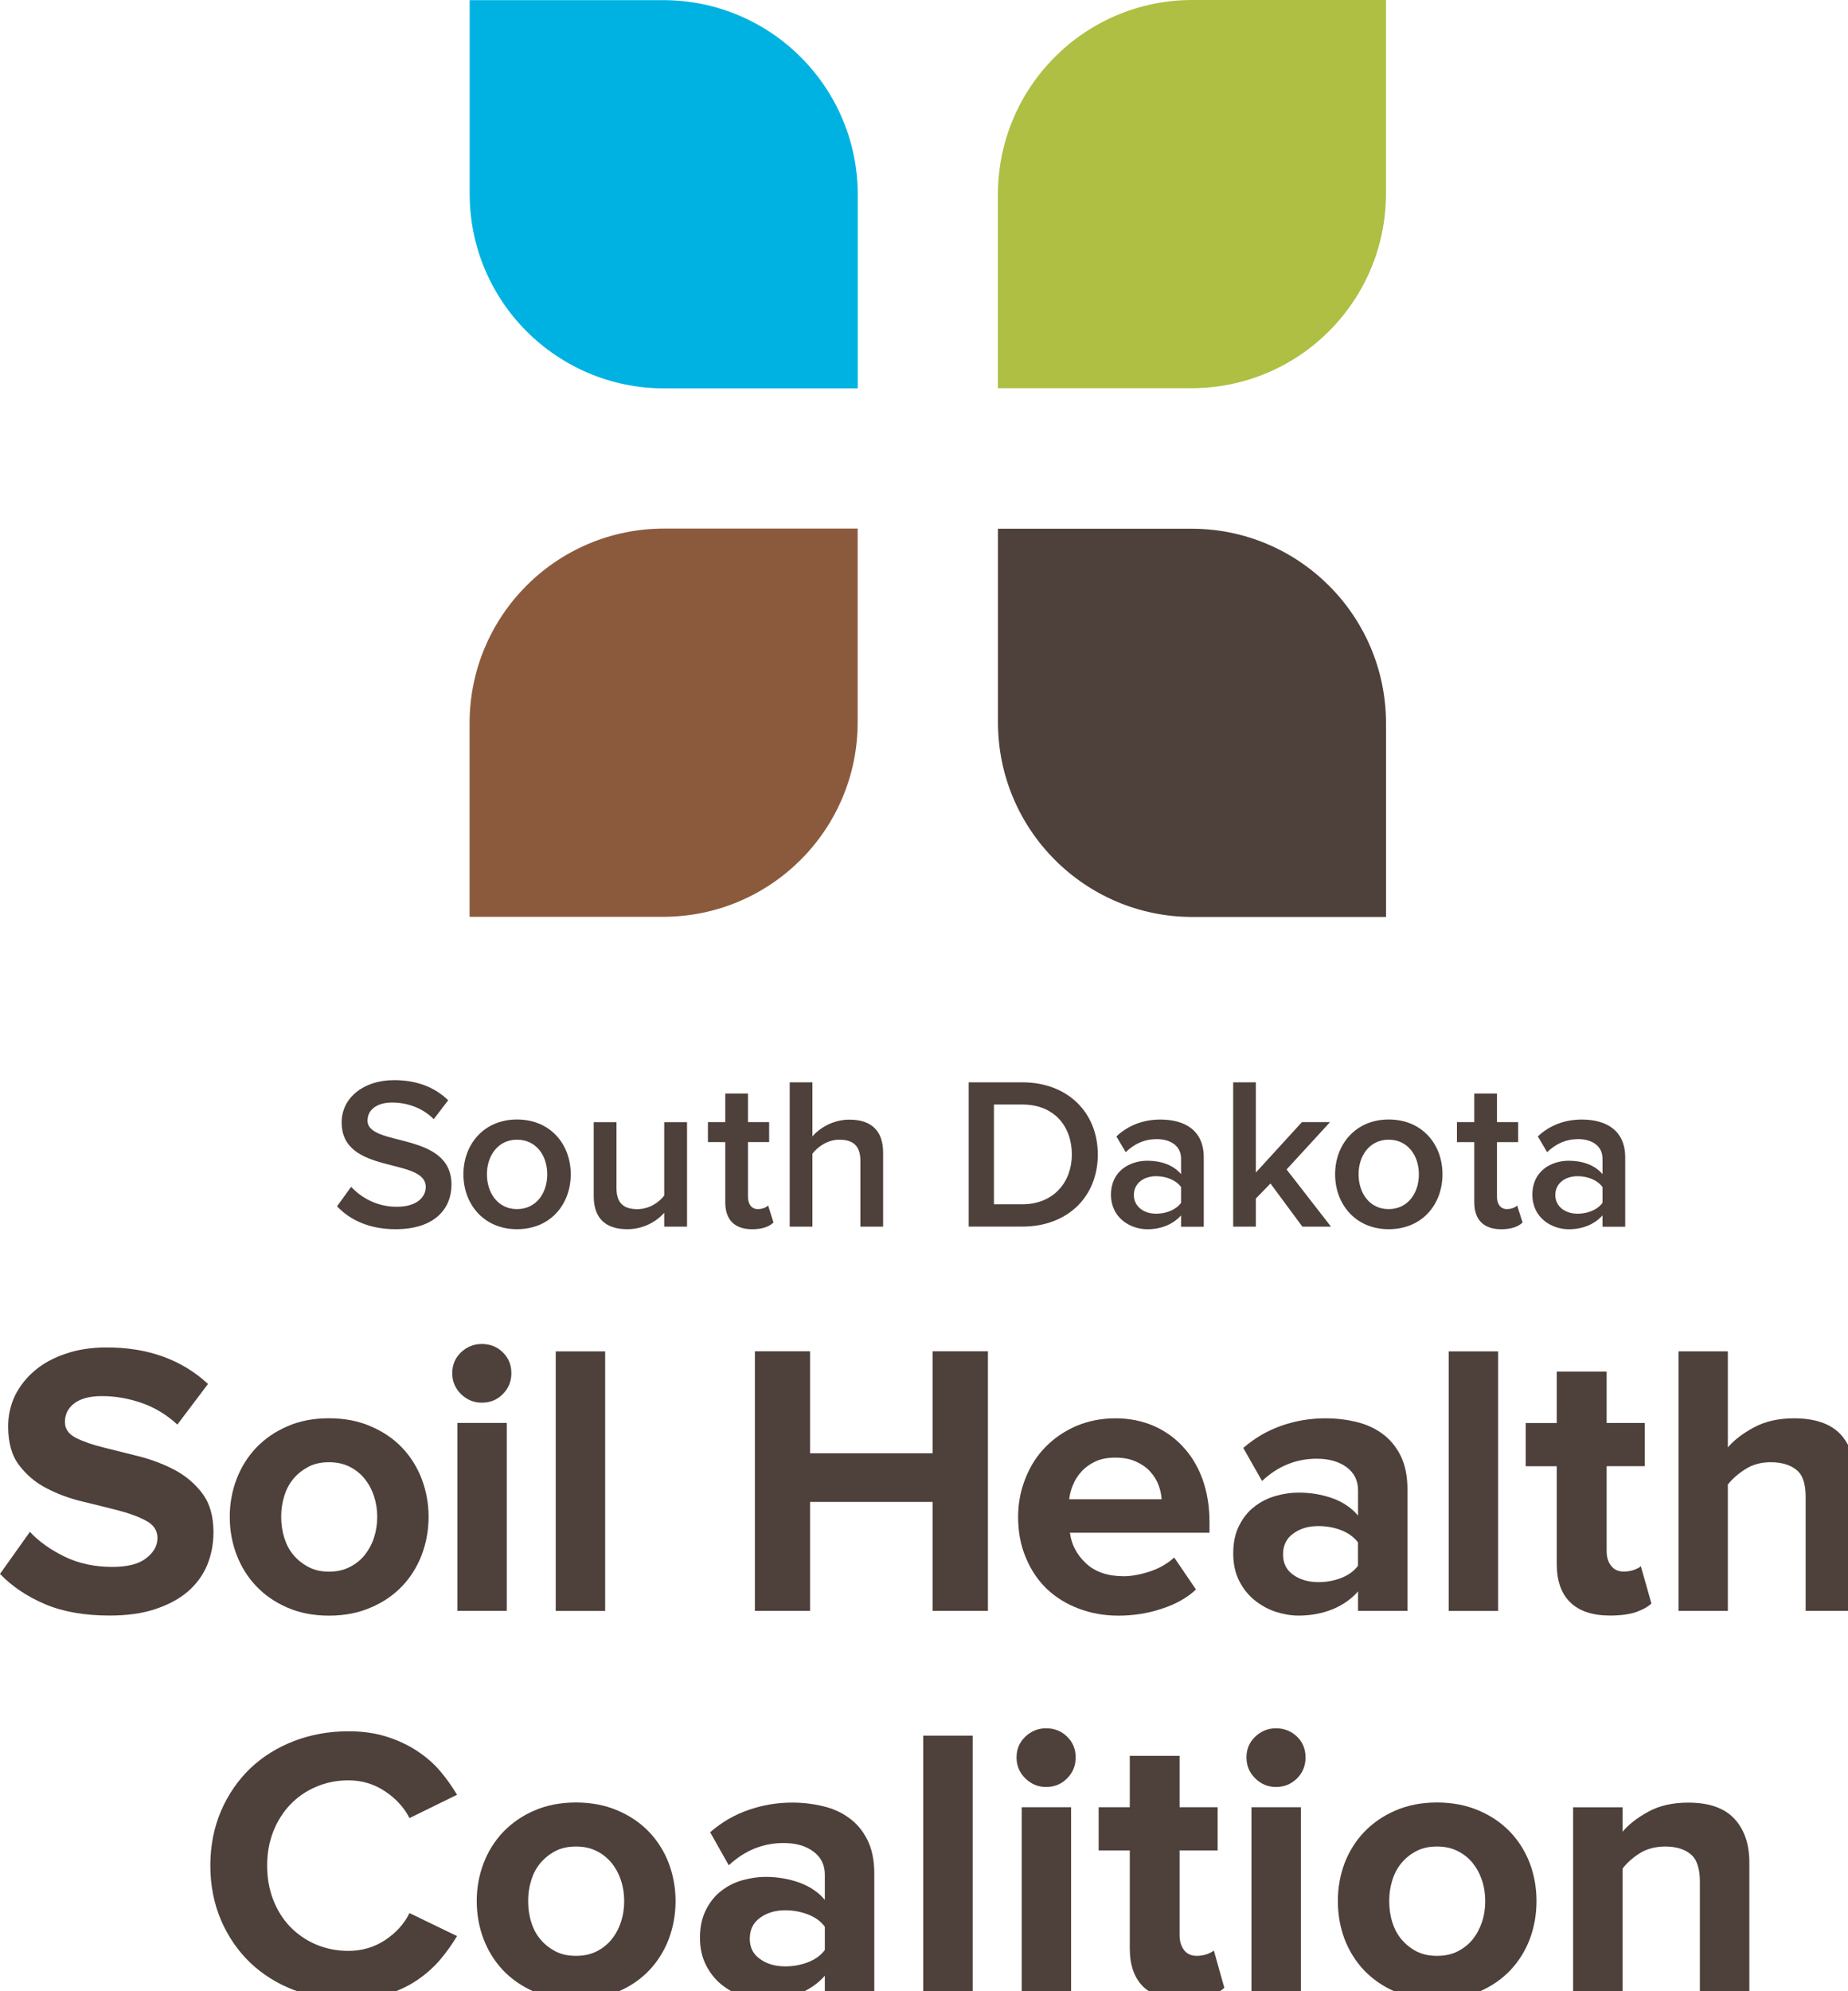
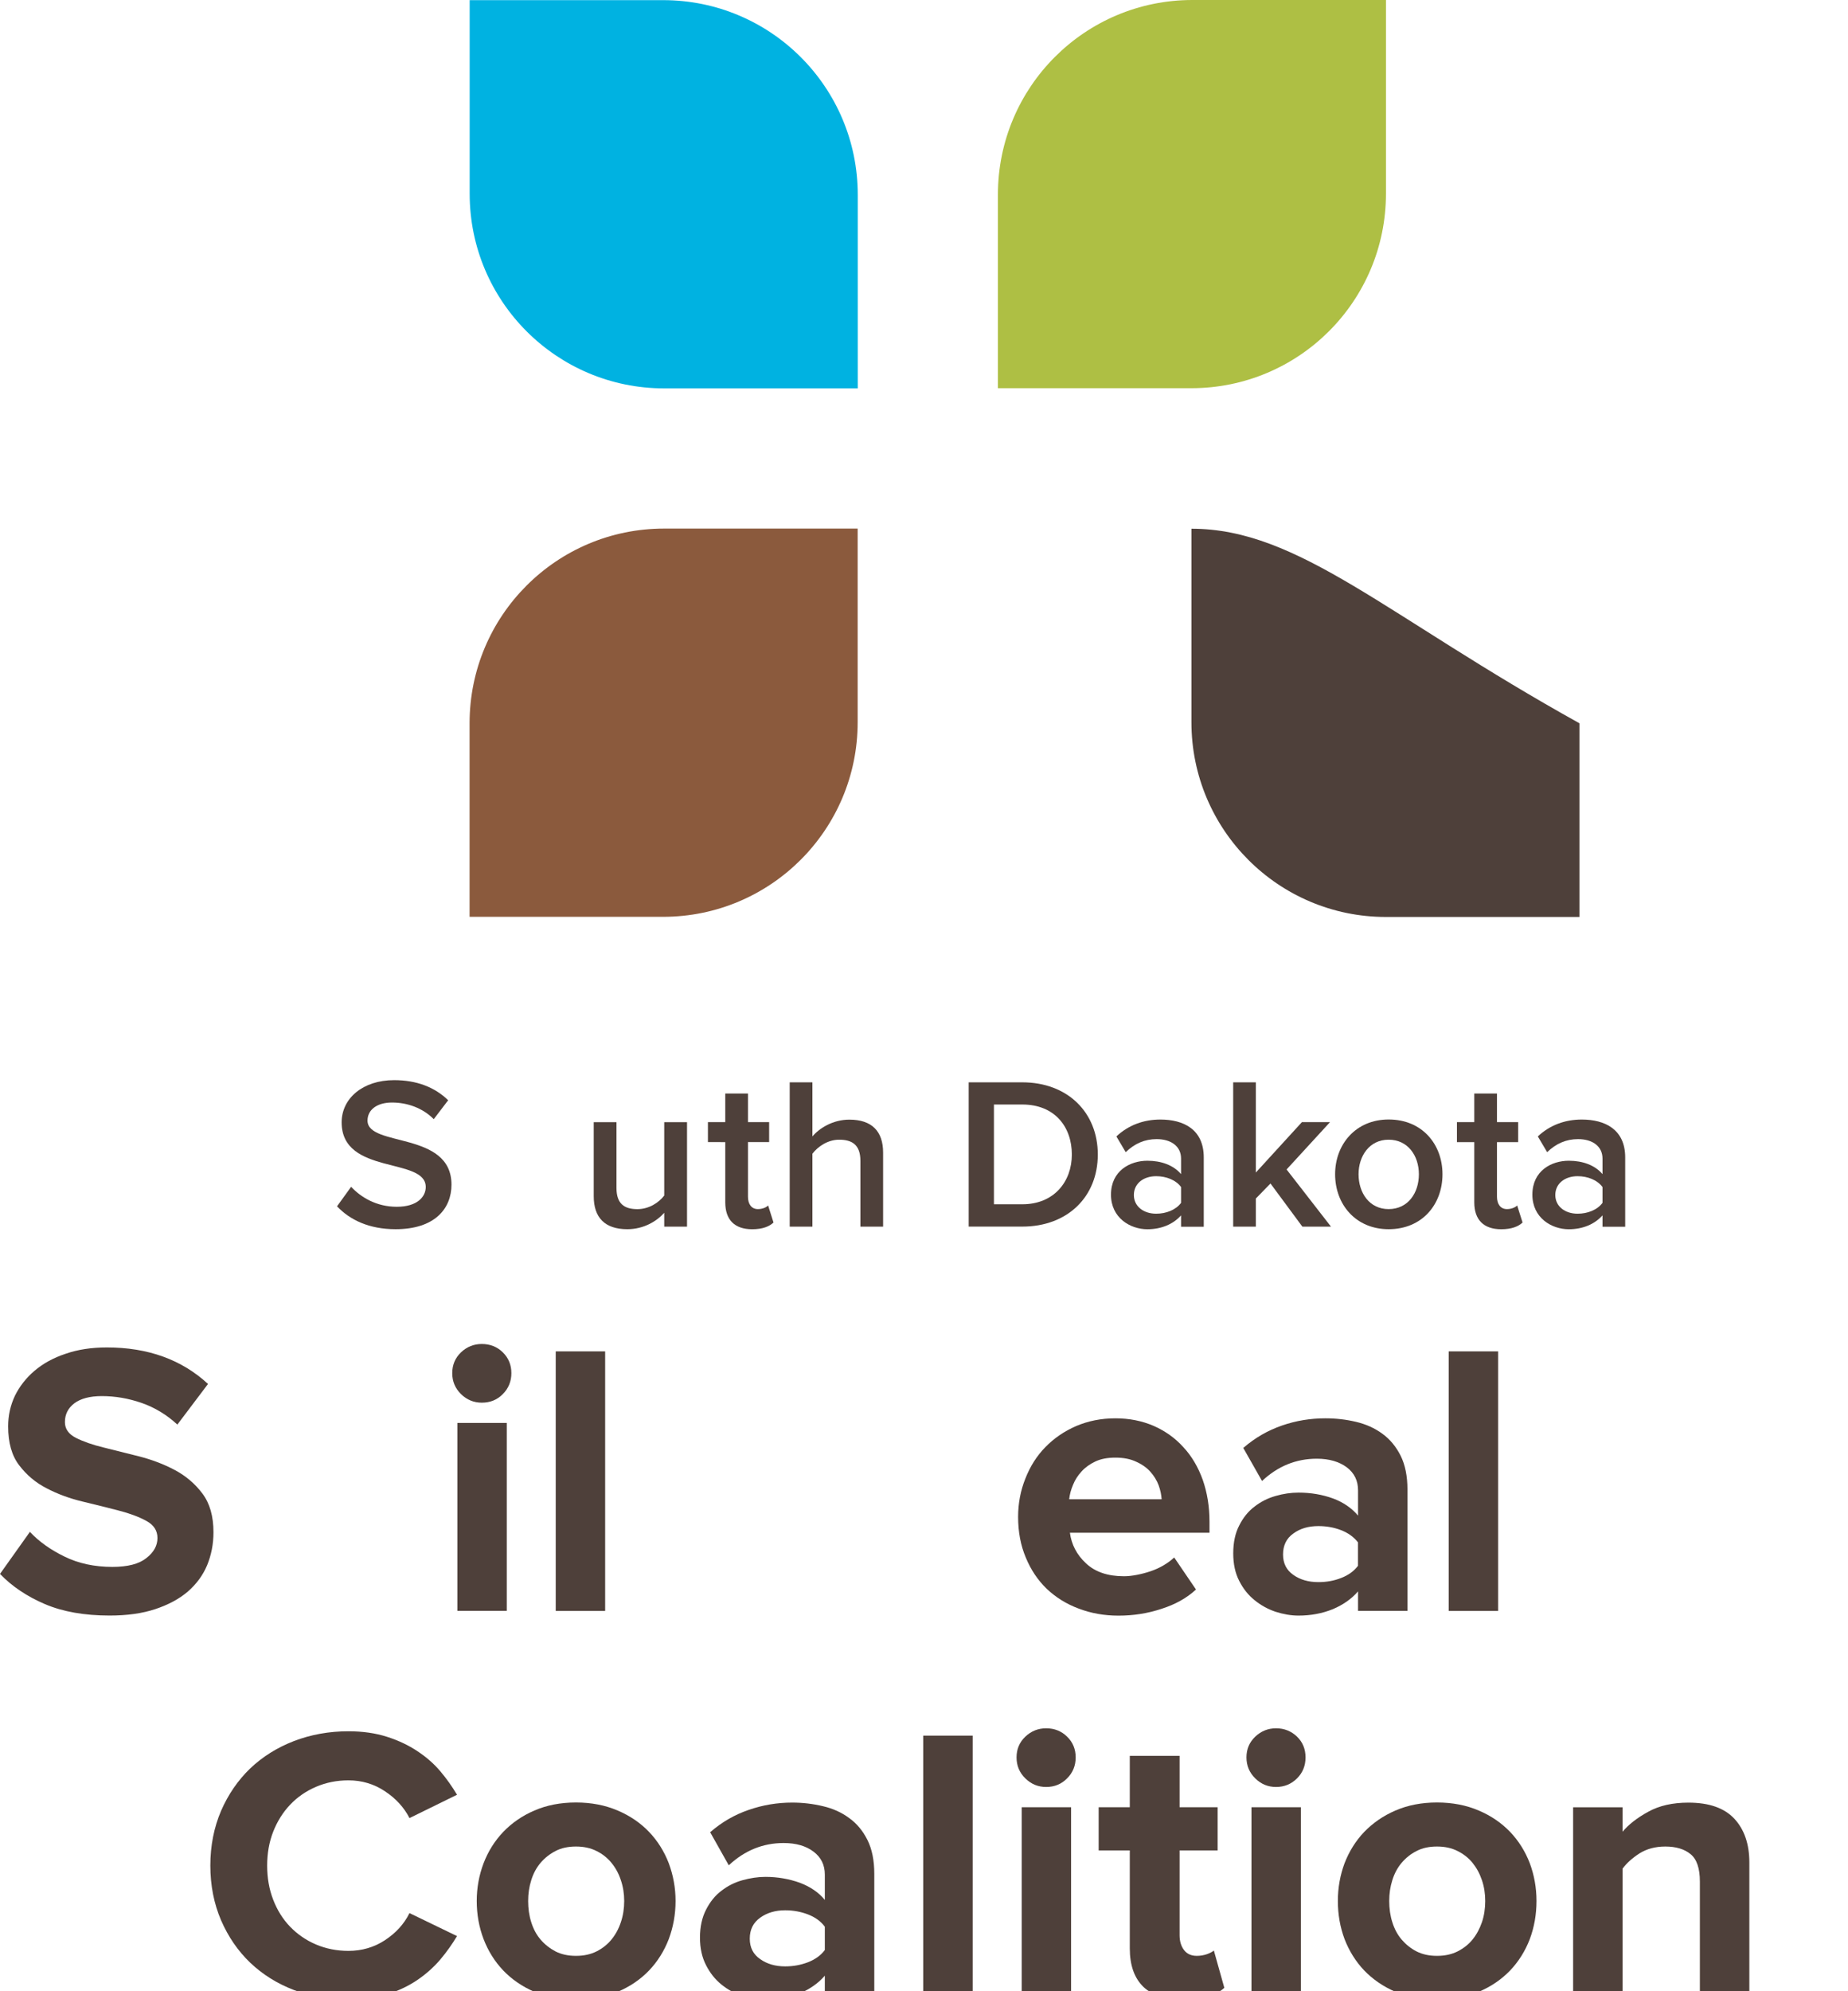
<svg xmlns="http://www.w3.org/2000/svg" xmlns:xlink="http://www.w3.org/1999/xlink" version="1.1" x="0px" y="0px" width="39px" height="42px" viewBox="0 0 39 42" enable-background="new 0 0 39 42" xml:space="preserve">
  <defs>
</defs>
  <g>
    <defs>
      <rect id="SVGID_1_" width="39.15" height="42.182" />
    </defs>
    <clipPath id="SVGID_2_">
      <use xlink:href="#SVGID_1_" overflow="visible" />
    </clipPath>
    <path clip-path="url(#SVGID_2_)" fill="#4E403A" d="M7.113,25.444l0.297-0.411c0.21,0.224,0.538,0.421,0.963,0.421   c0.439,0,0.612-0.216,0.612-0.417c0-0.638-1.775-0.242-1.775-1.364c0-0.502,0.443-0.89,1.108-0.89c0.476,0,0.859,0.15,1.14,0.424   l-0.304,0.399c-0.237-0.239-0.562-0.351-0.882-0.351c-0.316,0-0.516,0.153-0.516,0.381c0,0.565,1.772,0.216,1.772,1.351   c0,0.507-0.354,0.94-1.179,0.94C7.789,25.927,7.383,25.731,7.113,25.444" />
-     <path clip-path="url(#SVGID_2_)" fill="#4E403A" d="M9.78,24.768c0-0.63,0.432-1.155,1.13-1.155c0.707,0,1.135,0.525,1.135,1.155   c0,0.634-0.428,1.159-1.135,1.159C10.212,25.927,9.78,25.402,9.78,24.768 M11.549,24.768c0-0.387-0.228-0.729-0.639-0.729   c-0.404,0-0.634,0.343-0.634,0.729c0,0.393,0.23,0.735,0.634,0.735C11.321,25.503,11.549,25.161,11.549,24.768" />
    <path clip-path="url(#SVGID_2_)" fill="#4E403A" d="M14.018,25.873v-0.292c-0.158,0.178-0.433,0.346-0.779,0.346   c-0.476,0-0.709-0.246-0.709-0.696v-1.562h0.48v1.388c0,0.341,0.173,0.447,0.442,0.447c0.243,0,0.452-0.137,0.566-0.287v-1.548   h0.481v2.204H14.018z" />
    <path clip-path="url(#SVGID_2_)" fill="#4E403A" d="M15.306,25.361v-1.271H14.94v-0.422h0.366v-0.603h0.479v0.603h0.447v0.422   h-0.447v1.152c0,0.152,0.072,0.261,0.21,0.261c0.092,0,0.177-0.035,0.215-0.077l0.114,0.36c-0.088,0.083-0.229,0.142-0.452,0.142   C15.501,25.927,15.306,25.727,15.306,25.361" />
    <path clip-path="url(#SVGID_2_)" fill="#4E403A" d="M18.158,25.873v-1.387c0-0.343-0.179-0.447-0.449-0.447   c-0.24,0-0.45,0.146-0.564,0.296v1.538h-0.479v-3.044h0.479v1.141c0.147-0.174,0.432-0.354,0.78-0.354   c0.475,0,0.712,0.246,0.712,0.695v1.562H18.158z" />
    <path clip-path="url(#SVGID_2_)" fill="#4E403A" d="M20.443,25.872v-3.043h1.132c0.949,0,1.593,0.629,1.593,1.523   c0,0.896-0.644,1.52-1.593,1.52H20.443z M22.62,24.352c0-0.588-0.365-1.055-1.045-1.055h-0.599v2.104h0.599   C22.238,25.402,22.62,24.929,22.62,24.352" />
    <path clip-path="url(#SVGID_2_)" fill="#4E403A" d="M24.925,25.874v-0.239c-0.166,0.188-0.419,0.293-0.711,0.293   c-0.361,0-0.768-0.24-0.768-0.729c0-0.507,0.406-0.716,0.768-0.716c0.295,0,0.551,0.094,0.711,0.282v-0.328   c0-0.258-0.209-0.41-0.516-0.41c-0.246,0-0.46,0.09-0.652,0.275l-0.197-0.332c0.257-0.24,0.576-0.356,0.929-0.356   c0.487,0,0.915,0.206,0.915,0.799v1.462H24.925z M24.925,25.371v-0.333c-0.109-0.15-0.316-0.229-0.525-0.229   c-0.27,0-0.471,0.155-0.471,0.397c0,0.237,0.201,0.394,0.471,0.394C24.608,25.6,24.815,25.521,24.925,25.371" />
    <polygon clip-path="url(#SVGID_2_)" fill="#4E403A" points="27.485,25.873 26.812,24.963 26.503,25.28 26.503,25.873    26.025,25.873 26.025,22.829 26.503,22.829 26.503,24.732 27.476,23.668 28.069,23.668 27.152,24.667 28.089,25.873  " />
    <path clip-path="url(#SVGID_2_)" fill="#4E403A" d="M28.176,24.768c0-0.63,0.434-1.155,1.13-1.155c0.709,0,1.136,0.525,1.136,1.155   c0,0.634-0.427,1.159-1.136,1.159C28.609,25.927,28.176,25.402,28.176,24.768 M29.944,24.768c0-0.387-0.229-0.729-0.639-0.729   c-0.404,0-0.634,0.343-0.634,0.729c0,0.393,0.229,0.735,0.634,0.735C29.716,25.503,29.944,25.161,29.944,24.768" />
    <path clip-path="url(#SVGID_2_)" fill="#4E403A" d="M31.113,25.361v-1.271h-0.366v-0.422h0.366v-0.603h0.479v0.603h0.447v0.422   h-0.447v1.152c0,0.152,0.072,0.261,0.211,0.261c0.09,0,0.177-0.035,0.215-0.077l0.114,0.36c-0.088,0.083-0.229,0.142-0.453,0.142   C31.31,25.927,31.113,25.727,31.113,25.361" />
    <path clip-path="url(#SVGID_2_)" fill="#4E403A" d="M33.819,25.874v-0.239c-0.166,0.188-0.419,0.293-0.712,0.293   c-0.361,0-0.768-0.24-0.768-0.729c0-0.507,0.406-0.716,0.768-0.716c0.296,0,0.552,0.094,0.712,0.282v-0.328   c0-0.258-0.209-0.41-0.516-0.41c-0.246,0-0.46,0.09-0.652,0.275l-0.197-0.332c0.256-0.24,0.575-0.356,0.928-0.356   c0.487,0,0.916,0.206,0.916,0.799v1.462H33.819z M33.819,25.371v-0.333c-0.11-0.15-0.316-0.229-0.525-0.229   c-0.27,0-0.471,0.155-0.471,0.397c0,0.237,0.201,0.394,0.471,0.394C33.503,25.6,33.709,25.521,33.819,25.371" />
    <path clip-path="url(#SVGID_2_)" fill="#4E403A" d="M2.314,34.076c-0.531,0-0.986-0.08-1.363-0.24   C0.575,33.676,0.256,33.464,0,33.198l0.631-0.887c0.191,0.204,0.435,0.378,0.73,0.521c0.294,0.145,0.634,0.218,1.01,0.218   c0.324,0,0.563-0.062,0.716-0.185c0.159-0.122,0.236-0.265,0.236-0.423s-0.077-0.278-0.236-0.363   c-0.153-0.084-0.347-0.157-0.58-0.217c-0.234-0.061-0.487-0.124-0.759-0.189c-0.275-0.065-0.527-0.158-0.76-0.279   c-0.234-0.119-0.426-0.281-0.582-0.486c-0.158-0.204-0.234-0.479-0.234-0.822c0-0.231,0.048-0.444,0.143-0.646   c0.097-0.197,0.235-0.375,0.414-0.527c0.18-0.153,0.397-0.273,0.657-0.359c0.256-0.089,0.546-0.133,0.87-0.133   c0.87,0,1.581,0.259,2.134,0.77l-0.647,0.857c-0.226-0.209-0.478-0.36-0.755-0.457c-0.281-0.097-0.56-0.144-0.84-0.144   c-0.25,0-0.444,0.052-0.578,0.151c-0.134,0.103-0.2,0.233-0.2,0.398c0,0.142,0.077,0.253,0.232,0.332   c0.155,0.078,0.35,0.147,0.583,0.203c0.231,0.059,0.482,0.122,0.752,0.188c0.27,0.07,0.52,0.164,0.753,0.288   c0.231,0.123,0.426,0.288,0.582,0.496c0.156,0.208,0.233,0.479,0.233,0.817c0,0.253-0.047,0.483-0.135,0.697   c-0.09,0.214-0.227,0.397-0.406,0.553c-0.181,0.155-0.41,0.278-0.686,0.37C3.001,34.032,2.681,34.076,2.314,34.076" />
-     <path clip-path="url(#SVGID_2_)" fill="#4E403A" d="M6.942,34.078c-0.327,0-0.62-0.057-0.878-0.17   c-0.258-0.111-0.475-0.262-0.656-0.451c-0.179-0.188-0.318-0.41-0.414-0.66c-0.097-0.252-0.145-0.52-0.145-0.804   c0-0.28,0.048-0.546,0.145-0.798c0.096-0.25,0.235-0.472,0.414-0.66c0.181-0.188,0.398-0.339,0.656-0.45   c0.258-0.114,0.551-0.17,0.878-0.17s0.622,0.056,0.881,0.17c0.263,0.111,0.482,0.262,0.663,0.45c0.179,0.188,0.318,0.41,0.414,0.66   c0.095,0.252,0.145,0.518,0.145,0.798c0,0.284-0.05,0.552-0.145,0.804c-0.096,0.25-0.235,0.472-0.414,0.66   c-0.181,0.189-0.4,0.34-0.663,0.451C7.564,34.021,7.27,34.078,6.942,34.078 M6.942,33.15c0.165,0,0.31-0.031,0.435-0.096   c0.125-0.062,0.232-0.146,0.316-0.25c0.084-0.104,0.152-0.226,0.198-0.365c0.046-0.14,0.07-0.289,0.07-0.446   c0-0.155-0.024-0.301-0.07-0.439c-0.046-0.141-0.114-0.262-0.198-0.366C7.609,31.083,7.502,31,7.377,30.936   c-0.125-0.062-0.27-0.094-0.435-0.094c-0.164,0-0.308,0.031-0.429,0.094C6.391,31,6.284,31.083,6.195,31.187   C6.107,31.292,6.043,31.413,6,31.553c-0.044,0.139-0.066,0.284-0.066,0.439c0,0.157,0.022,0.307,0.066,0.446   s0.108,0.262,0.196,0.365c0.089,0.104,0.195,0.188,0.318,0.25C6.634,33.119,6.778,33.15,6.942,33.15" />
    <path clip-path="url(#SVGID_2_)" fill="#4E403A" d="M10.168,29.586c-0.169,0-0.315-0.06-0.439-0.181   c-0.123-0.121-0.185-0.268-0.185-0.442s0.062-0.321,0.185-0.439c0.124-0.117,0.27-0.176,0.439-0.176   c0.175,0,0.324,0.059,0.443,0.176c0.121,0.118,0.181,0.265,0.181,0.439s-0.06,0.321-0.181,0.442   C10.492,29.527,10.343,29.586,10.168,29.586 M9.652,30.013h1.043v3.964H9.652V30.013z" />
    <rect x="11.728" y="28.504" clip-path="url(#SVGID_2_)" fill="#4E403A" width="1.043" height="5.475" />
-     <polygon clip-path="url(#SVGID_2_)" fill="#4E403A" points="19.681,33.977 19.681,31.679 17.095,31.679 17.095,33.977    15.931,33.977 15.931,28.502 17.095,28.502 17.095,30.653 19.681,30.653 19.681,28.502 20.849,28.502 20.849,33.977  " />
    <path clip-path="url(#SVGID_2_)" fill="#4E403A" d="M23.604,34.078c-0.302,0-0.58-0.05-0.84-0.149   c-0.263-0.098-0.484-0.238-0.674-0.417c-0.188-0.182-0.335-0.4-0.442-0.66c-0.108-0.255-0.162-0.541-0.162-0.858   c0-0.285,0.052-0.555,0.154-0.809c0.1-0.255,0.24-0.477,0.421-0.661c0.182-0.187,0.396-0.334,0.648-0.444   c0.253-0.108,0.528-0.164,0.83-0.164c0.294,0,0.564,0.054,0.809,0.16c0.242,0.107,0.453,0.256,0.625,0.448   c0.178,0.19,0.313,0.422,0.409,0.688c0.094,0.269,0.143,0.564,0.143,0.886v0.231h-2.946c0.033,0.25,0.147,0.468,0.34,0.646   c0.193,0.182,0.461,0.272,0.801,0.272c0.082,0,0.172-0.01,0.271-0.029c0.099-0.019,0.197-0.045,0.292-0.077   c0.096-0.032,0.186-0.074,0.271-0.123c0.084-0.05,0.159-0.104,0.226-0.167l0.46,0.676c-0.196,0.181-0.441,0.317-0.73,0.408   C24.217,34.032,23.917,34.078,23.604,34.078 M24.515,31.623c-0.006-0.093-0.025-0.19-0.064-0.297   c-0.039-0.102-0.097-0.198-0.174-0.283c-0.074-0.084-0.175-0.156-0.298-0.211c-0.123-0.059-0.271-0.087-0.439-0.087   c-0.166,0-0.306,0.026-0.423,0.081c-0.118,0.056-0.214,0.125-0.291,0.21c-0.078,0.084-0.139,0.178-0.181,0.283   c-0.044,0.104-0.071,0.205-0.081,0.304H24.515z" />
    <path clip-path="url(#SVGID_2_)" fill="#4E403A" d="M28.66,33.976v-0.409c-0.139,0.159-0.314,0.282-0.531,0.374   c-0.222,0.09-0.463,0.136-0.725,0.136c-0.157,0-0.319-0.028-0.485-0.081c-0.162-0.055-0.31-0.136-0.441-0.243   c-0.133-0.106-0.241-0.241-0.325-0.406c-0.085-0.164-0.127-0.358-0.127-0.582c0-0.231,0.042-0.427,0.127-0.59   c0.084-0.167,0.192-0.3,0.325-0.399c0.132-0.103,0.279-0.176,0.441-0.222c0.166-0.048,0.328-0.071,0.485-0.071   c0.262,0,0.503,0.042,0.727,0.123c0.22,0.082,0.397,0.204,0.529,0.362v-0.533c0-0.202-0.077-0.364-0.237-0.485   c-0.16-0.119-0.37-0.182-0.634-0.182c-0.438,0-0.823,0.158-1.155,0.47l-0.396-0.697c0.248-0.215,0.519-0.37,0.817-0.473   c0.298-0.103,0.602-0.152,0.916-0.152c0.224,0,0.439,0.025,0.649,0.075c0.206,0.049,0.391,0.131,0.553,0.25   c0.162,0.117,0.289,0.272,0.386,0.464c0.095,0.191,0.144,0.431,0.144,0.714v2.559H28.66z M27.823,33.371   c0.17,0,0.329-0.028,0.479-0.087c0.151-0.058,0.27-0.142,0.357-0.258v-0.493c-0.088-0.114-0.206-0.199-0.357-0.258   c-0.15-0.058-0.31-0.086-0.479-0.086c-0.209,0-0.385,0.051-0.528,0.156c-0.146,0.103-0.218,0.252-0.218,0.442   c0,0.187,0.072,0.331,0.218,0.432C27.438,33.32,27.614,33.371,27.823,33.371" />
    <rect x="30.573" y="28.504" clip-path="url(#SVGID_2_)" fill="#4E403A" width="1.043" height="5.475" />
-     <path clip-path="url(#SVGID_2_)" fill="#4E403A" d="M33.978,34.076c-0.365,0-0.645-0.092-0.835-0.274   c-0.192-0.184-0.289-0.453-0.289-0.809v-2.067h-0.655v-0.911h0.655V28.93h1.052v1.084h0.804v0.911h-0.804v1.788   c0,0.127,0.03,0.23,0.094,0.312c0.062,0.083,0.152,0.123,0.268,0.123c0.077,0,0.148-0.011,0.217-0.036   c0.067-0.025,0.117-0.05,0.143-0.078l0.223,0.788c-0.075,0.072-0.185,0.132-0.327,0.182C34.378,34.052,34.197,34.076,33.978,34.076   " />
-     <path clip-path="url(#SVGID_2_)" fill="#4E403A" d="M38.106,33.977v-2.411c0-0.274-0.064-0.464-0.201-0.568   c-0.134-0.104-0.312-0.156-0.537-0.156c-0.202,0-0.382,0.048-0.533,0.146c-0.154,0.096-0.275,0.204-0.371,0.325v2.665h-1.041   v-5.475h1.041v2.027c0.128-0.152,0.309-0.292,0.548-0.421c0.237-0.129,0.521-0.193,0.849-0.193c0.437,0,0.763,0.11,0.976,0.331   c0.207,0.222,0.313,0.527,0.313,0.917v2.813H38.106z" />
    <path clip-path="url(#SVGID_2_)" fill="#4E403A" d="M7.354,42.181c-0.412,0-0.793-0.069-1.15-0.206   c-0.356-0.136-0.663-0.329-0.924-0.577c-0.259-0.248-0.464-0.547-0.615-0.895c-0.149-0.348-0.226-0.732-0.226-1.154   c0-0.42,0.077-0.804,0.226-1.153c0.151-0.347,0.356-0.645,0.615-0.895c0.261-0.248,0.568-0.44,0.924-0.578   c0.357-0.136,0.738-0.206,1.15-0.206c0.3,0,0.571,0.039,0.812,0.116s0.454,0.178,0.639,0.301c0.187,0.123,0.349,0.263,0.486,0.425   c0.136,0.161,0.253,0.327,0.354,0.497l-1.003,0.492c-0.114-0.223-0.287-0.413-0.517-0.565c-0.23-0.154-0.488-0.231-0.771-0.231   c-0.247,0-0.476,0.047-0.686,0.137c-0.212,0.091-0.392,0.216-0.546,0.378c-0.153,0.161-0.272,0.353-0.357,0.569   c-0.086,0.22-0.127,0.459-0.127,0.714c0,0.258,0.041,0.497,0.127,0.719c0.085,0.221,0.204,0.411,0.357,0.57   c0.154,0.159,0.334,0.284,0.546,0.375c0.21,0.089,0.439,0.135,0.686,0.135c0.283,0,0.541-0.075,0.771-0.226   c0.23-0.152,0.403-0.34,0.517-0.571l1.003,0.485c-0.101,0.169-0.218,0.334-0.354,0.496c-0.137,0.16-0.299,0.305-0.486,0.432   c-0.185,0.125-0.398,0.227-0.639,0.302C7.925,42.143,7.654,42.181,7.354,42.181" />
    <path clip-path="url(#SVGID_2_)" fill="#4E403A" d="M12.155,42.182c-0.328,0-0.621-0.056-0.878-0.17   c-0.259-0.111-0.476-0.262-0.657-0.45c-0.179-0.188-0.318-0.41-0.414-0.66c-0.096-0.251-0.145-0.521-0.145-0.805   c0-0.279,0.049-0.546,0.145-0.798c0.096-0.25,0.235-0.471,0.414-0.659c0.181-0.188,0.398-0.34,0.657-0.451   c0.257-0.112,0.55-0.17,0.878-0.17c0.327,0,0.621,0.058,0.881,0.17c0.262,0.111,0.482,0.263,0.662,0.451s0.318,0.409,0.415,0.659   c0.094,0.252,0.144,0.519,0.144,0.798c0,0.284-0.05,0.554-0.144,0.805c-0.097,0.25-0.235,0.472-0.415,0.66s-0.4,0.339-0.662,0.45   C12.776,42.126,12.482,42.182,12.155,42.182 M12.155,41.254c0.165,0,0.309-0.031,0.435-0.094c0.125-0.064,0.231-0.147,0.315-0.251   c0.085-0.104,0.152-0.226,0.198-0.366c0.047-0.138,0.07-0.289,0.07-0.446c0-0.154-0.023-0.3-0.07-0.438   c-0.046-0.142-0.113-0.262-0.198-0.366c-0.084-0.104-0.19-0.188-0.315-0.25c-0.126-0.064-0.27-0.095-0.435-0.095   c-0.164,0-0.309,0.03-0.432,0.095c-0.121,0.062-0.227,0.146-0.316,0.25c-0.088,0.104-0.152,0.225-0.196,0.366   c-0.044,0.139-0.065,0.284-0.065,0.438c0,0.157,0.021,0.309,0.065,0.446c0.044,0.141,0.108,0.263,0.196,0.366   c0.089,0.104,0.195,0.187,0.316,0.251C11.846,41.223,11.991,41.254,12.155,41.254" />
    <path clip-path="url(#SVGID_2_)" fill="#4E403A" d="M17.407,42.082v-0.41c-0.137,0.159-0.314,0.283-0.532,0.375   c-0.221,0.09-0.461,0.136-0.722,0.136c-0.158,0-0.32-0.029-0.486-0.083c-0.164-0.053-0.309-0.134-0.443-0.242   c-0.131-0.106-0.239-0.241-0.323-0.406c-0.085-0.164-0.129-0.358-0.129-0.582c0-0.229,0.044-0.427,0.129-0.591   c0.084-0.165,0.192-0.299,0.323-0.397c0.134-0.104,0.279-0.177,0.443-0.223c0.166-0.046,0.328-0.071,0.486-0.071   c0.261,0,0.503,0.044,0.726,0.124c0.22,0.083,0.398,0.203,0.528,0.362v-0.535c0-0.201-0.078-0.362-0.238-0.483   c-0.158-0.12-0.368-0.182-0.632-0.182c-0.437,0-0.823,0.158-1.157,0.47l-0.393-0.698c0.247-0.214,0.516-0.37,0.817-0.472   c0.298-0.103,0.602-0.153,0.914-0.153c0.225,0,0.441,0.026,0.649,0.076c0.208,0.048,0.393,0.131,0.555,0.251   c0.162,0.116,0.289,0.271,0.384,0.461c0.097,0.193,0.145,0.432,0.145,0.715v2.56H17.407z M16.57,41.476   c0.171,0,0.329-0.029,0.481-0.087c0.151-0.059,0.27-0.143,0.356-0.258v-0.492c-0.086-0.116-0.205-0.201-0.356-0.259   c-0.152-0.058-0.31-0.087-0.481-0.087c-0.208,0-0.383,0.052-0.527,0.156c-0.147,0.104-0.22,0.252-0.22,0.442   c0,0.188,0.073,0.331,0.22,0.432C16.187,41.425,16.362,41.476,16.57,41.476" />
    <rect x="19.484" y="36.609" clip-path="url(#SVGID_2_)" fill="#4E403A" width="1.043" height="5.476" />
    <path clip-path="url(#SVGID_2_)" fill="#4E403A" d="M22.078,37.692c-0.17,0-0.316-0.06-0.439-0.181   c-0.124-0.12-0.186-0.269-0.186-0.443s0.062-0.321,0.186-0.438c0.123-0.117,0.27-0.176,0.439-0.176   c0.174,0,0.323,0.059,0.441,0.176c0.122,0.117,0.182,0.264,0.182,0.438s-0.06,0.323-0.182,0.443   C22.401,37.632,22.252,37.692,22.078,37.692 M21.562,38.119h1.042v3.965h-1.042V38.119z" />
    <path clip-path="url(#SVGID_2_)" fill="#4E403A" d="M24.968,42.181c-0.366,0-0.646-0.092-0.839-0.274   c-0.189-0.184-0.286-0.453-0.286-0.809V39.03h-0.657v-0.911h0.657v-1.084h1.051v1.084h0.803v0.911h-0.803v1.789   c0,0.127,0.032,0.23,0.093,0.312c0.064,0.083,0.154,0.123,0.27,0.123c0.075,0,0.146-0.012,0.216-0.036   c0.068-0.025,0.114-0.05,0.144-0.077l0.221,0.787c-0.076,0.071-0.186,0.132-0.326,0.182C25.365,42.157,25.187,42.181,24.968,42.181   " />
    <path clip-path="url(#SVGID_2_)" fill="#4E403A" d="M26.929,37.692c-0.169,0-0.315-0.06-0.438-0.181   c-0.123-0.12-0.186-0.269-0.186-0.443s0.062-0.321,0.186-0.438s0.27-0.176,0.438-0.176c0.173,0,0.321,0.059,0.443,0.176   c0.121,0.117,0.18,0.264,0.18,0.438s-0.059,0.323-0.18,0.443C27.25,37.632,27.102,37.692,26.929,37.692 M26.411,38.119h1.043v3.965   h-1.043V38.119z" />
    <path clip-path="url(#SVGID_2_)" fill="#4E403A" d="M30.326,42.182c-0.327,0-0.62-0.056-0.878-0.17   c-0.258-0.111-0.476-0.262-0.658-0.45c-0.179-0.188-0.317-0.41-0.414-0.66c-0.094-0.251-0.142-0.521-0.142-0.805   c0-0.279,0.048-0.546,0.142-0.798c0.097-0.25,0.235-0.471,0.414-0.659c0.183-0.188,0.4-0.34,0.658-0.451   c0.258-0.112,0.551-0.17,0.878-0.17s0.622,0.058,0.882,0.17c0.262,0.111,0.481,0.263,0.662,0.451   c0.179,0.188,0.318,0.409,0.414,0.659c0.094,0.252,0.142,0.519,0.142,0.798c0,0.284-0.048,0.554-0.142,0.805   c-0.096,0.25-0.235,0.472-0.414,0.66c-0.181,0.188-0.4,0.339-0.662,0.45C30.948,42.126,30.653,42.182,30.326,42.182 M30.326,41.254   c0.166,0,0.31-0.031,0.435-0.094c0.125-0.064,0.232-0.147,0.316-0.251s0.15-0.226,0.198-0.366c0.047-0.138,0.069-0.289,0.069-0.446   c0-0.154-0.022-0.3-0.069-0.438c-0.048-0.142-0.114-0.262-0.198-0.366s-0.191-0.188-0.316-0.25   c-0.125-0.064-0.269-0.095-0.435-0.095s-0.308,0.03-0.432,0.095c-0.123,0.062-0.227,0.146-0.315,0.25   c-0.088,0.104-0.152,0.225-0.196,0.366c-0.044,0.139-0.065,0.284-0.065,0.438c0,0.157,0.021,0.309,0.065,0.446   c0.044,0.141,0.108,0.263,0.196,0.366c0.089,0.104,0.192,0.187,0.315,0.251C30.019,41.223,30.16,41.254,30.326,41.254" />
    <path clip-path="url(#SVGID_2_)" fill="#4E403A" d="M35.874,42.083v-2.396c0-0.279-0.066-0.473-0.196-0.578   c-0.131-0.108-0.309-0.161-0.534-0.161c-0.208,0-0.389,0.048-0.543,0.144c-0.151,0.097-0.271,0.204-0.359,0.323v2.669h-1.043V38.12   h1.043v0.516c0.127-0.152,0.307-0.293,0.543-0.422c0.232-0.129,0.516-0.192,0.846-0.192c0.437,0,0.76,0.113,0.972,0.341   c0.21,0.228,0.315,0.534,0.315,0.922v2.8H35.874z" />
    <path clip-path="url(#SVGID_2_)" fill="#AEBF44" d="M21.06,4.105v4.083h4.083c2.268,0,4.106-1.836,4.106-4.104V0h-4.085   C22.896,0,21.06,1.837,21.06,4.105" />
    <path clip-path="url(#SVGID_2_)" fill="#00B2E1" d="M14.017,8.192h4.085V4.109c0-2.268-1.838-4.106-4.106-4.106H9.912v4.085   C9.912,6.353,11.749,8.192,14.017,8.192" />
    <path clip-path="url(#SVGID_2_)" fill="#8B5A3D" d="M13.993,19.338c2.269,0,4.107-1.838,4.107-4.104v-4.085h-4.085   c-2.267,0-4.105,1.838-4.105,4.106v4.083H13.993z" />
-     <path clip-path="url(#SVGID_2_)" fill="#4E403A" d="M25.144,11.152h-4.083v4.083c0,2.268,1.839,4.106,4.104,4.106h4.085v-4.085   C29.25,12.99,27.412,11.152,25.144,11.152" />
+     <path clip-path="url(#SVGID_2_)" fill="#4E403A" d="M25.144,11.152v4.083c0,2.268,1.839,4.106,4.104,4.106h4.085v-4.085   C29.25,12.99,27.412,11.152,25.144,11.152" />
  </g>
</svg>